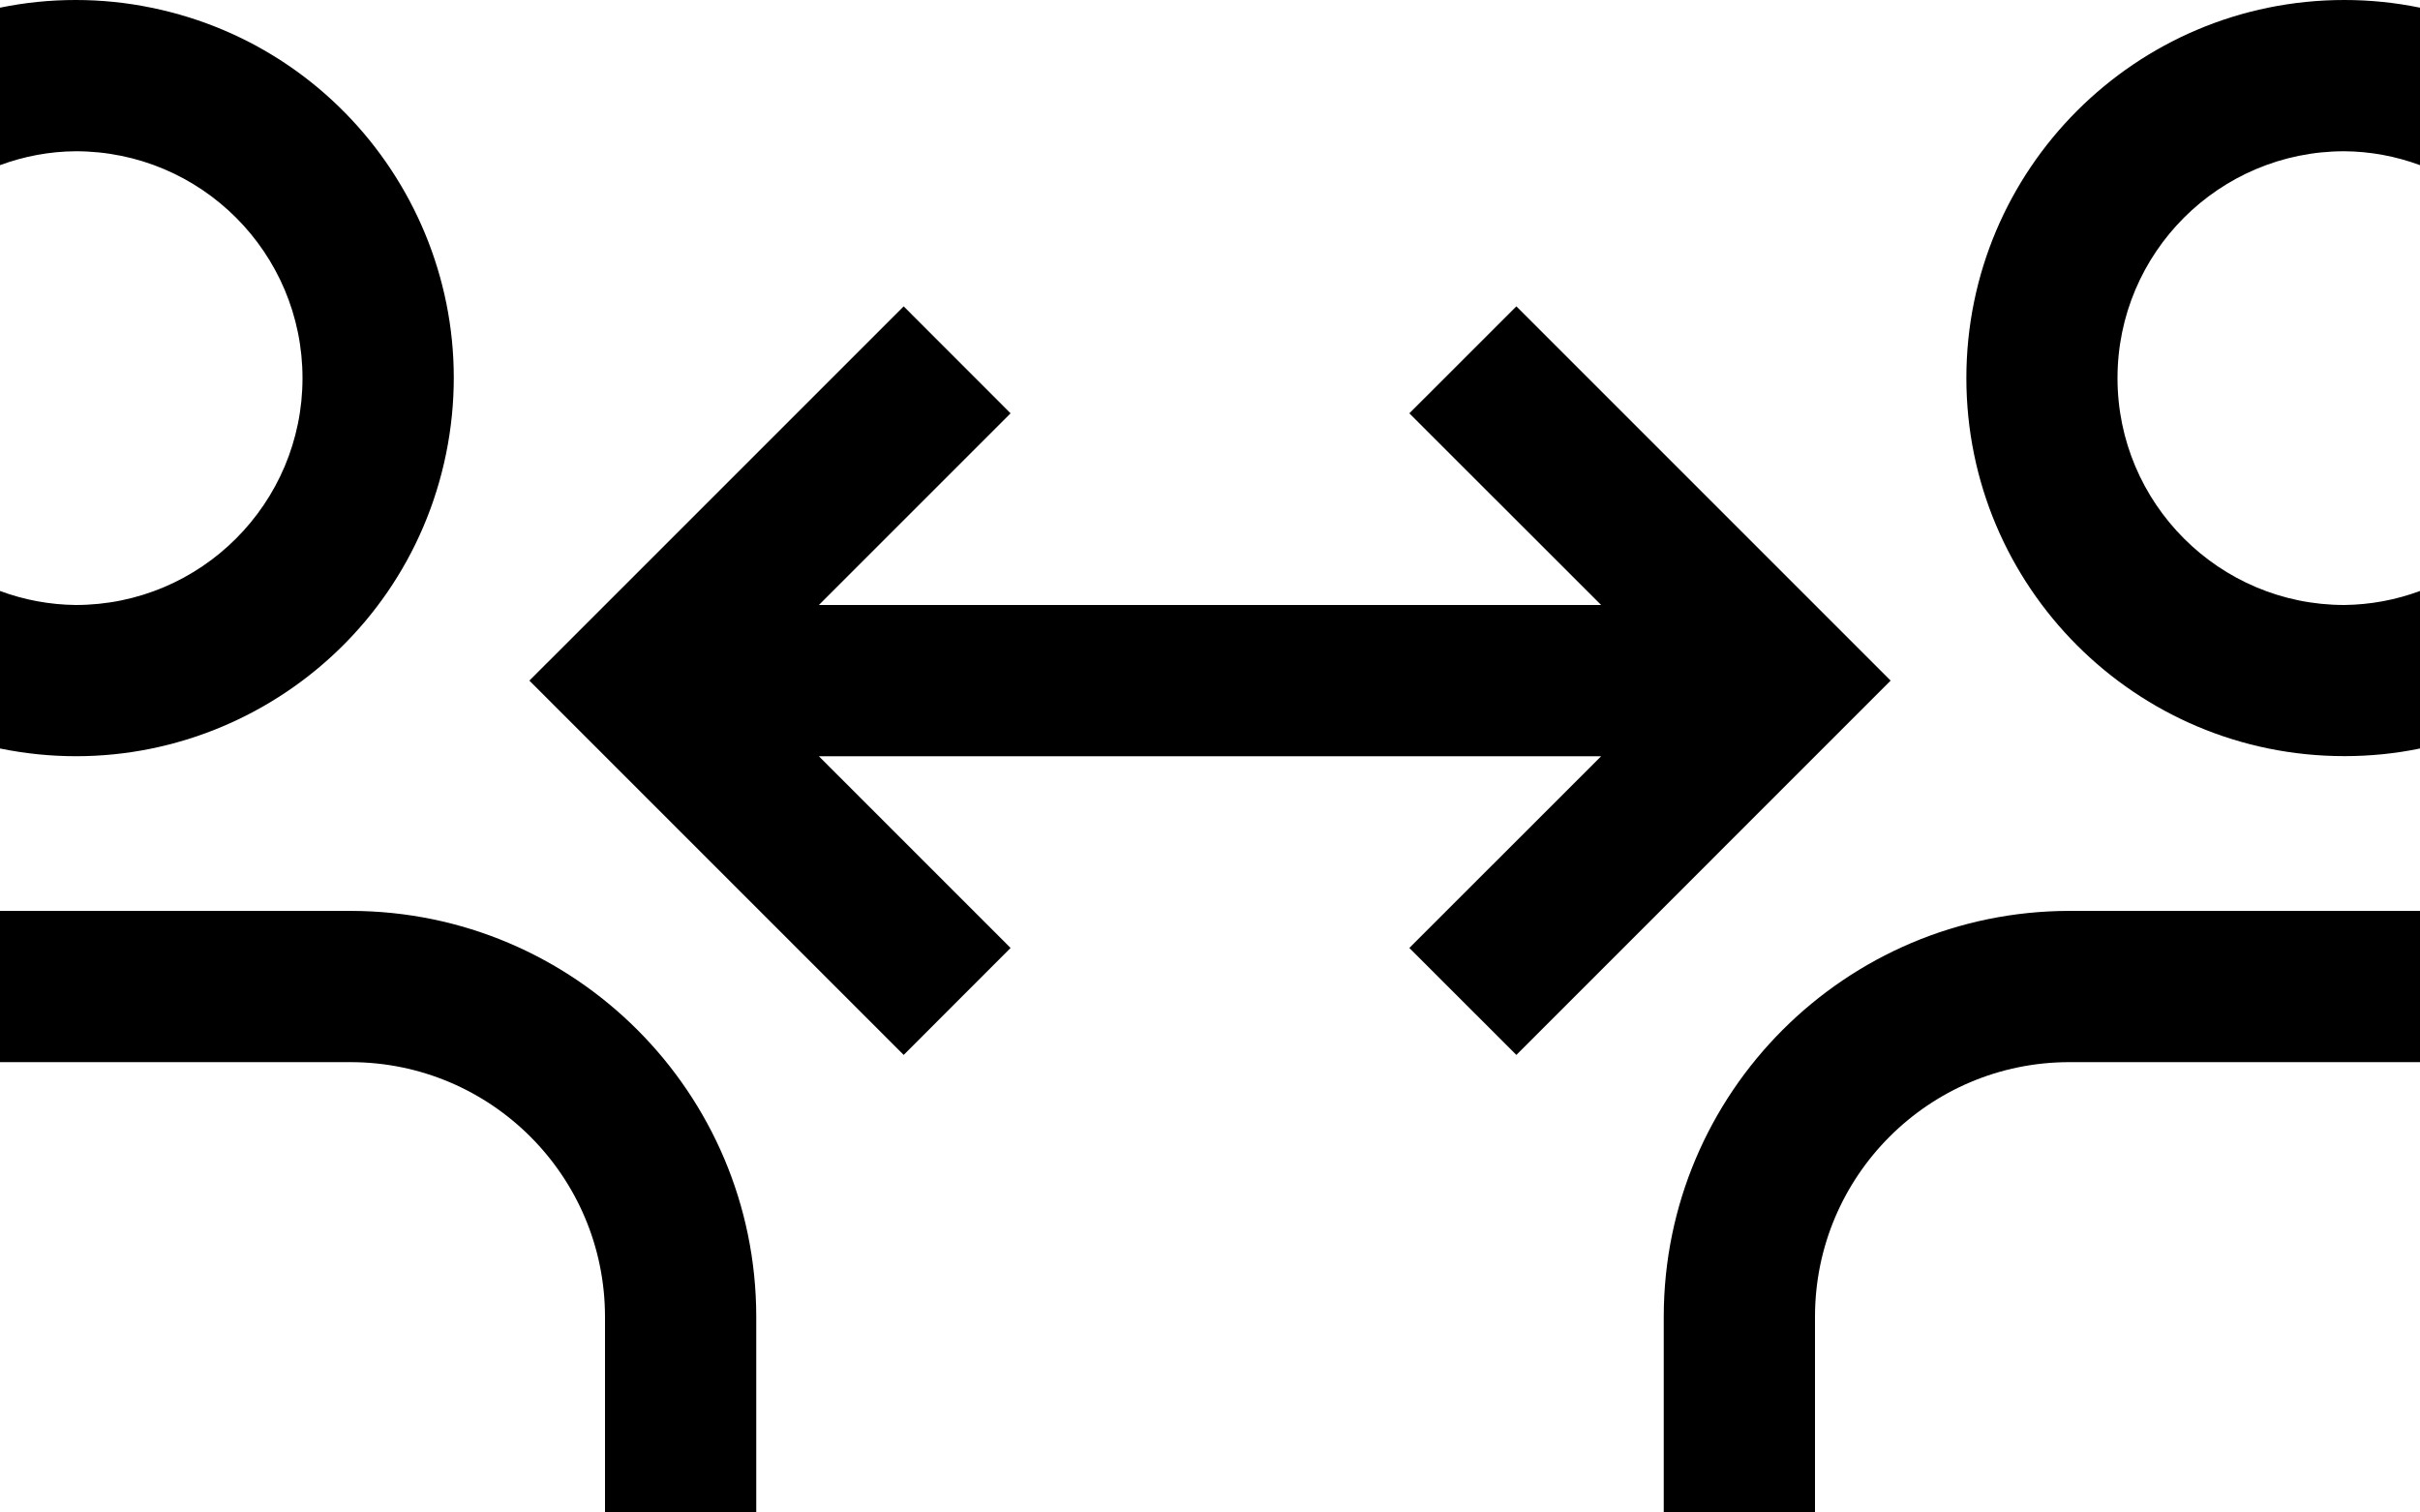
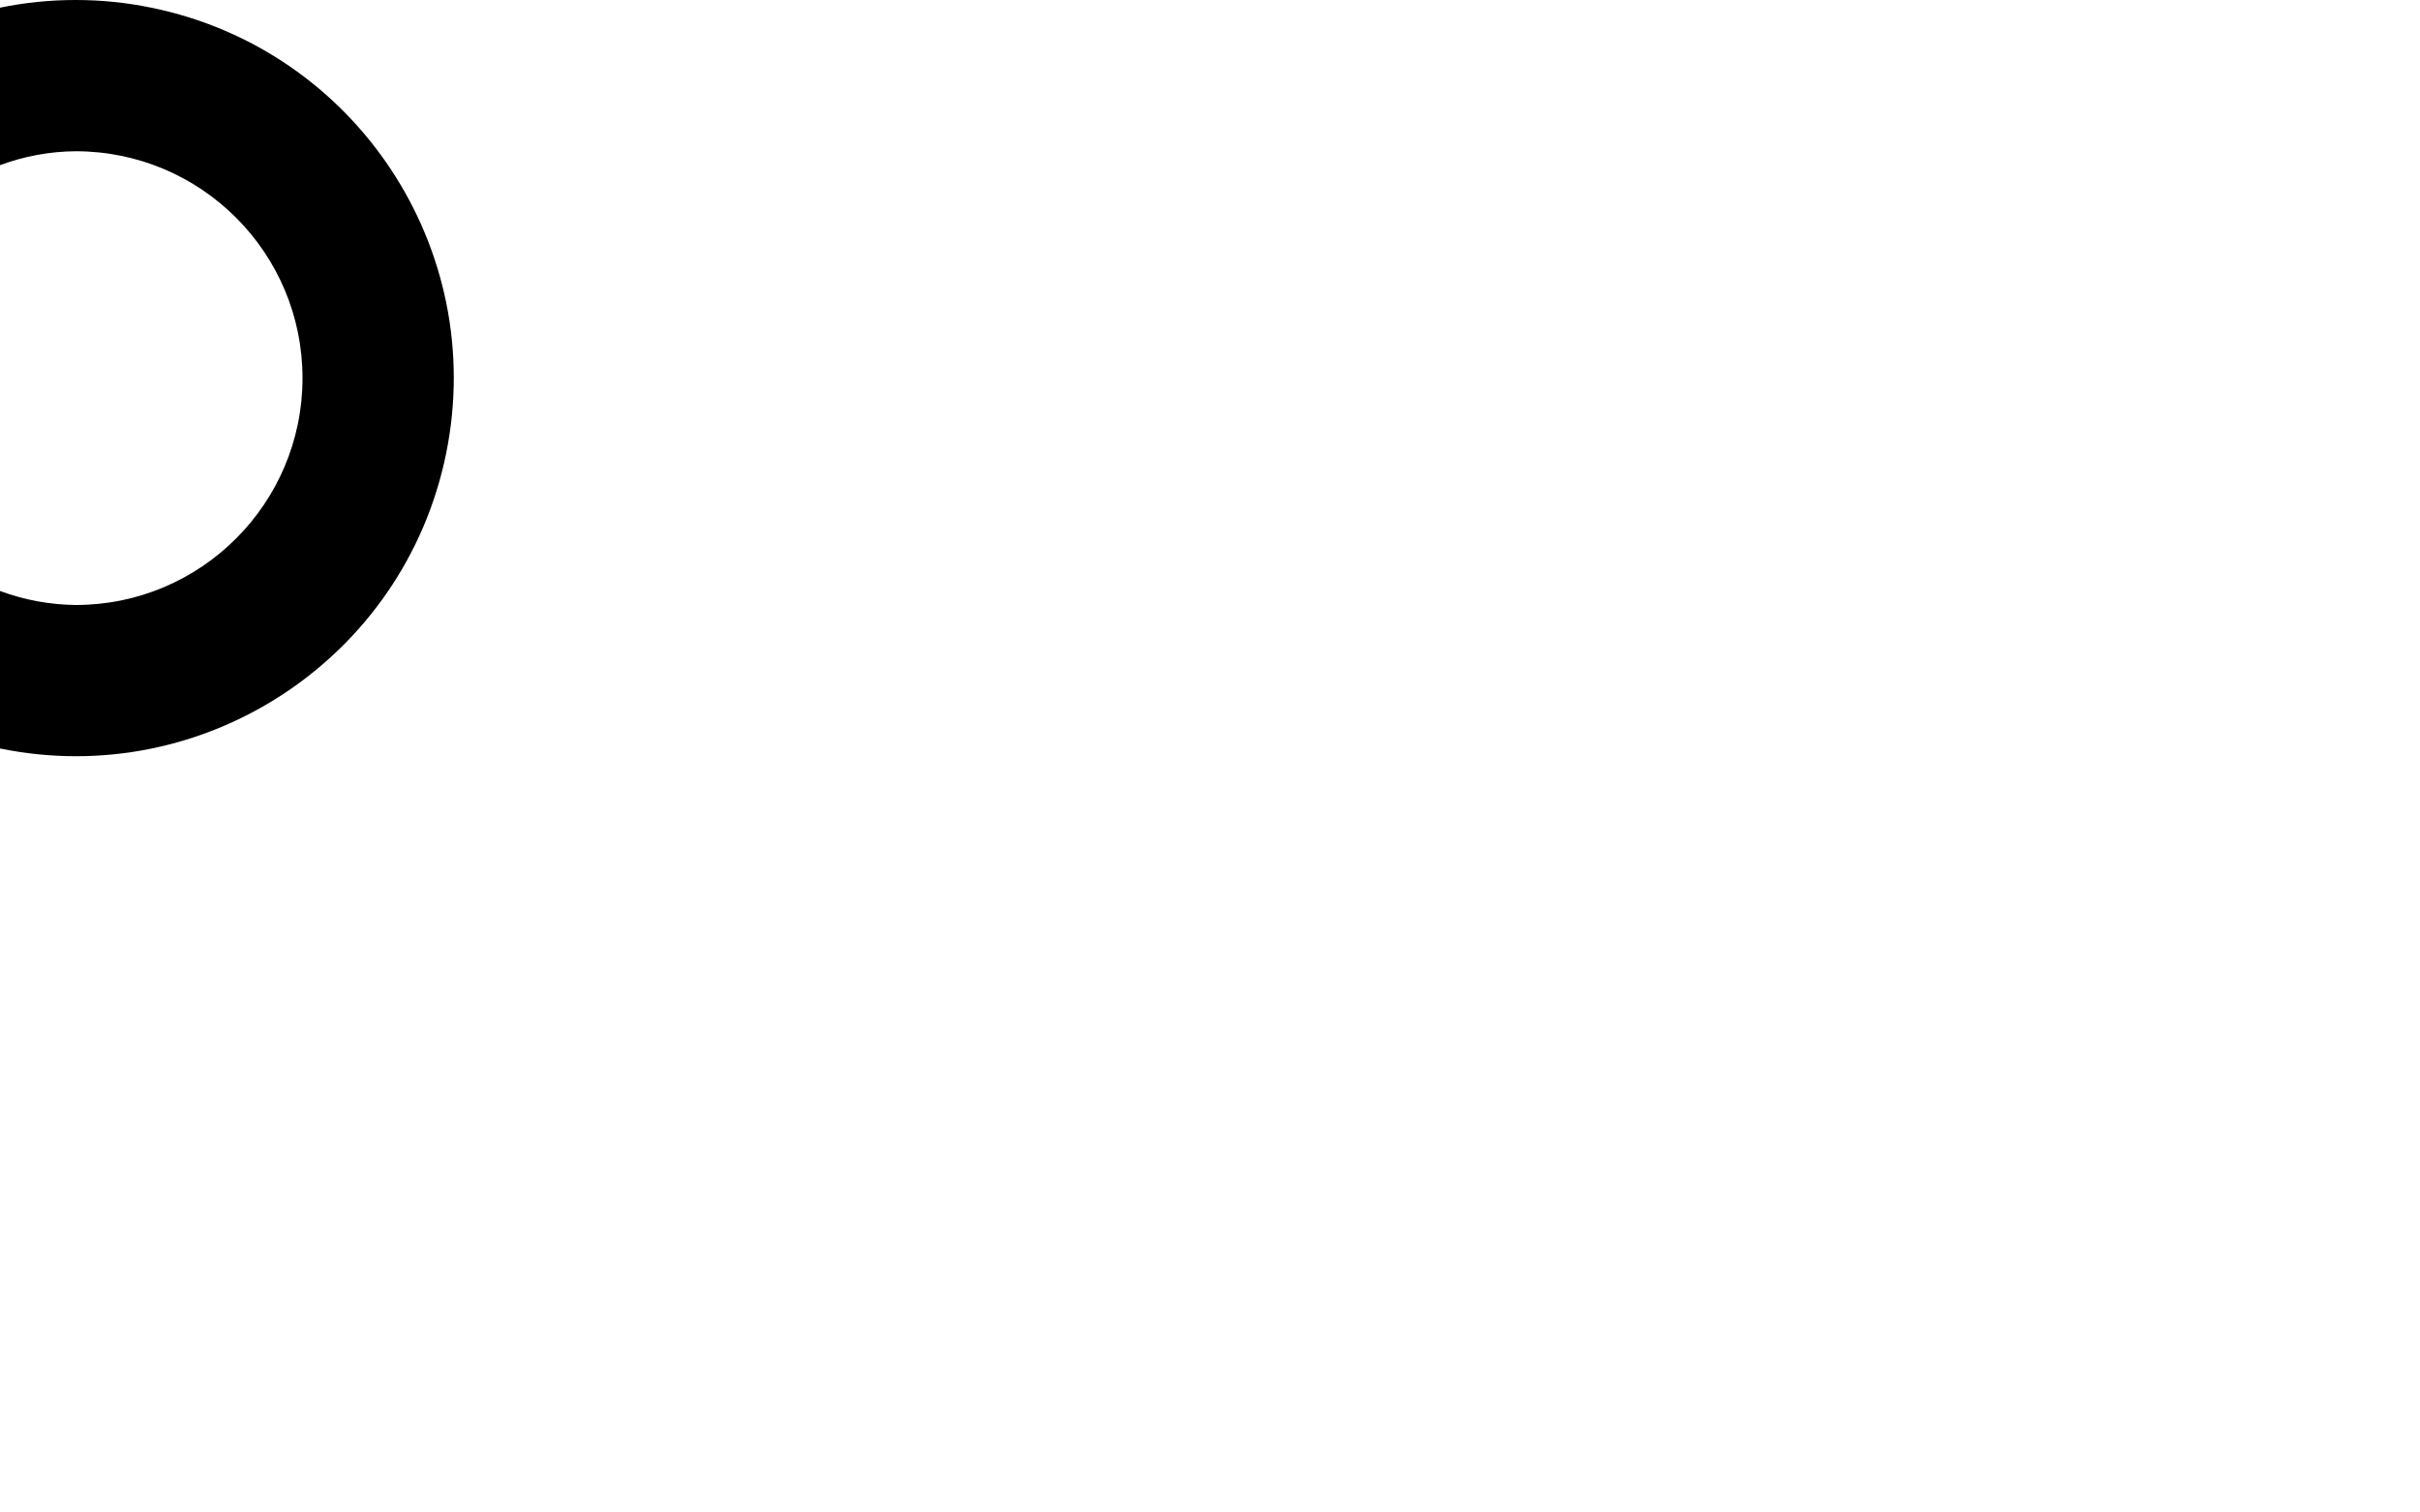
<svg xmlns="http://www.w3.org/2000/svg" width="64px" height="40px" viewBox="0 0 64 40" version="1.1">
  <title>Group 11 Copy 3</title>
  <g id="Wireframes" stroke="none" stroke-width="1" fill="none" fill-rule="evenodd">
    <g id="Idea-3a-Desk" transform="translate(-640, -4175)" fill="#000000">
      <g id="Yellow-Section" transform="translate(120, 4023)">
        <g id="Group-11-Copy-3" transform="translate(520, 152)">
-           <path d="M62,0 C56.477,0 52.003,4.48 52.003,10 C52.005,15.523 56.483,20 62.005,19.997 C62.675,19.997 63.344,19.931 64,19.795 L64,15.629 C63.36,15.867 62.683,15.992 62,16 C58.688,16 56,13.312 56,10 C56,6.685 58.688,4 62,4 C62.683,4.005 63.36,4.131 64,4.368 L64,0.203 C63.341,0.067 62.672,0 62,0" id="Fill-1" />
          <path d="M2,0 C1.328,0 0.659,0.067 0,0.203 L0,4.368 C0.64,4.131 1.317,4.005 2,4 C5.315,4 8,6.685 8,10 C8,13.312 5.315,16 2,16 C1.317,15.992 0.64,15.867 0,15.629 L0,19.795 C5.411,20.901 10.693,17.408 11.797,12 C12.901,6.587 9.411,1.307 4,0.203 C3.341,0.067 2.672,0 2,0" id="Fill-3" />
-           <polygon id="Fill-5" points="40.102 8.102 37.272 10.931 42.344 16 21.656 16 26.726 10.931 23.899 8.102 14 18 23.899 27.899 26.726 25.07 21.656 20 42.344 20 37.272 25.07 40.102 27.899 50 18" />
-           <path d="M64,24.09 L54.725,24.09 C48.805,24.098 44.005,28.898 44,34.818 L44,39.999 L48,39.999 L48,34.818 C48.003,31.103 51.013,28.093 54.725,28.09 L64,28.09 L64,24.09 Z" id="Fill-7" />
-           <path d="M9.272,24.09 L0,24.09 L0,28.09 L9.272,28.09 C12.987,28.093 15.995,31.103 16,34.818 L16,39.999 L20,39.999 L20,34.818 C19.995,28.895 15.195,24.095 9.272,24.09" id="Fill-9" />
        </g>
      </g>
    </g>
  </g>
</svg>